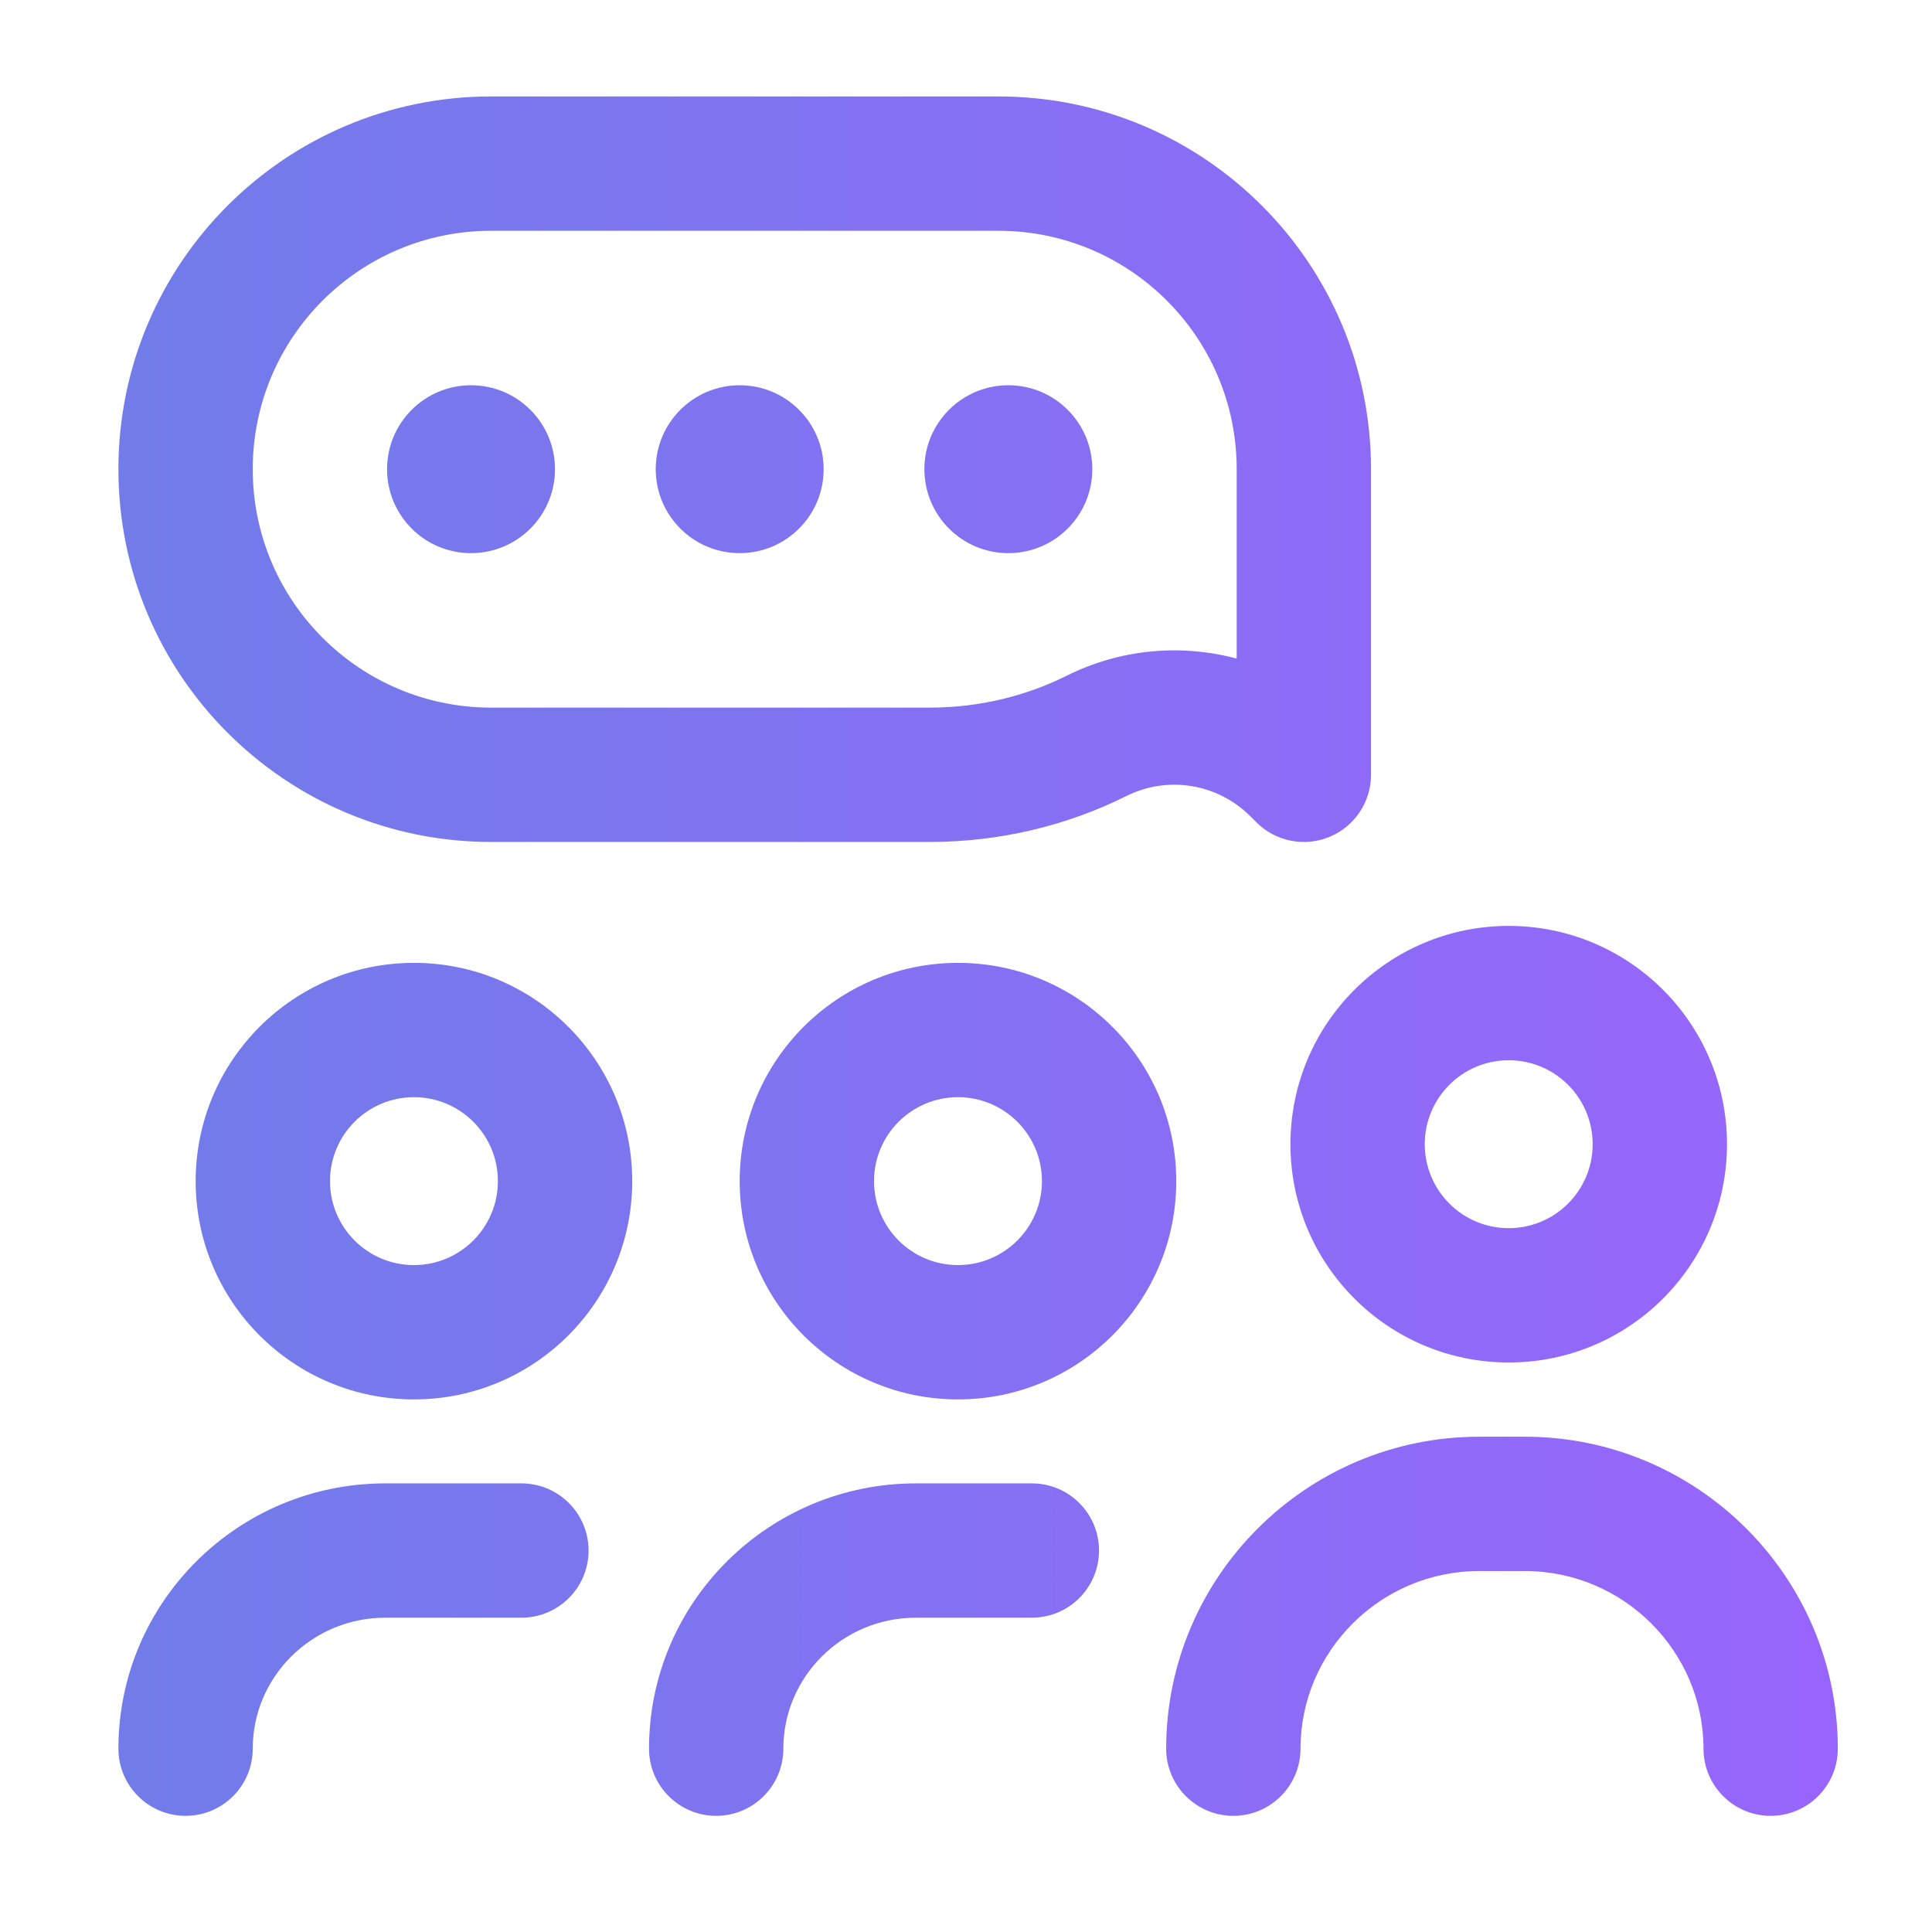
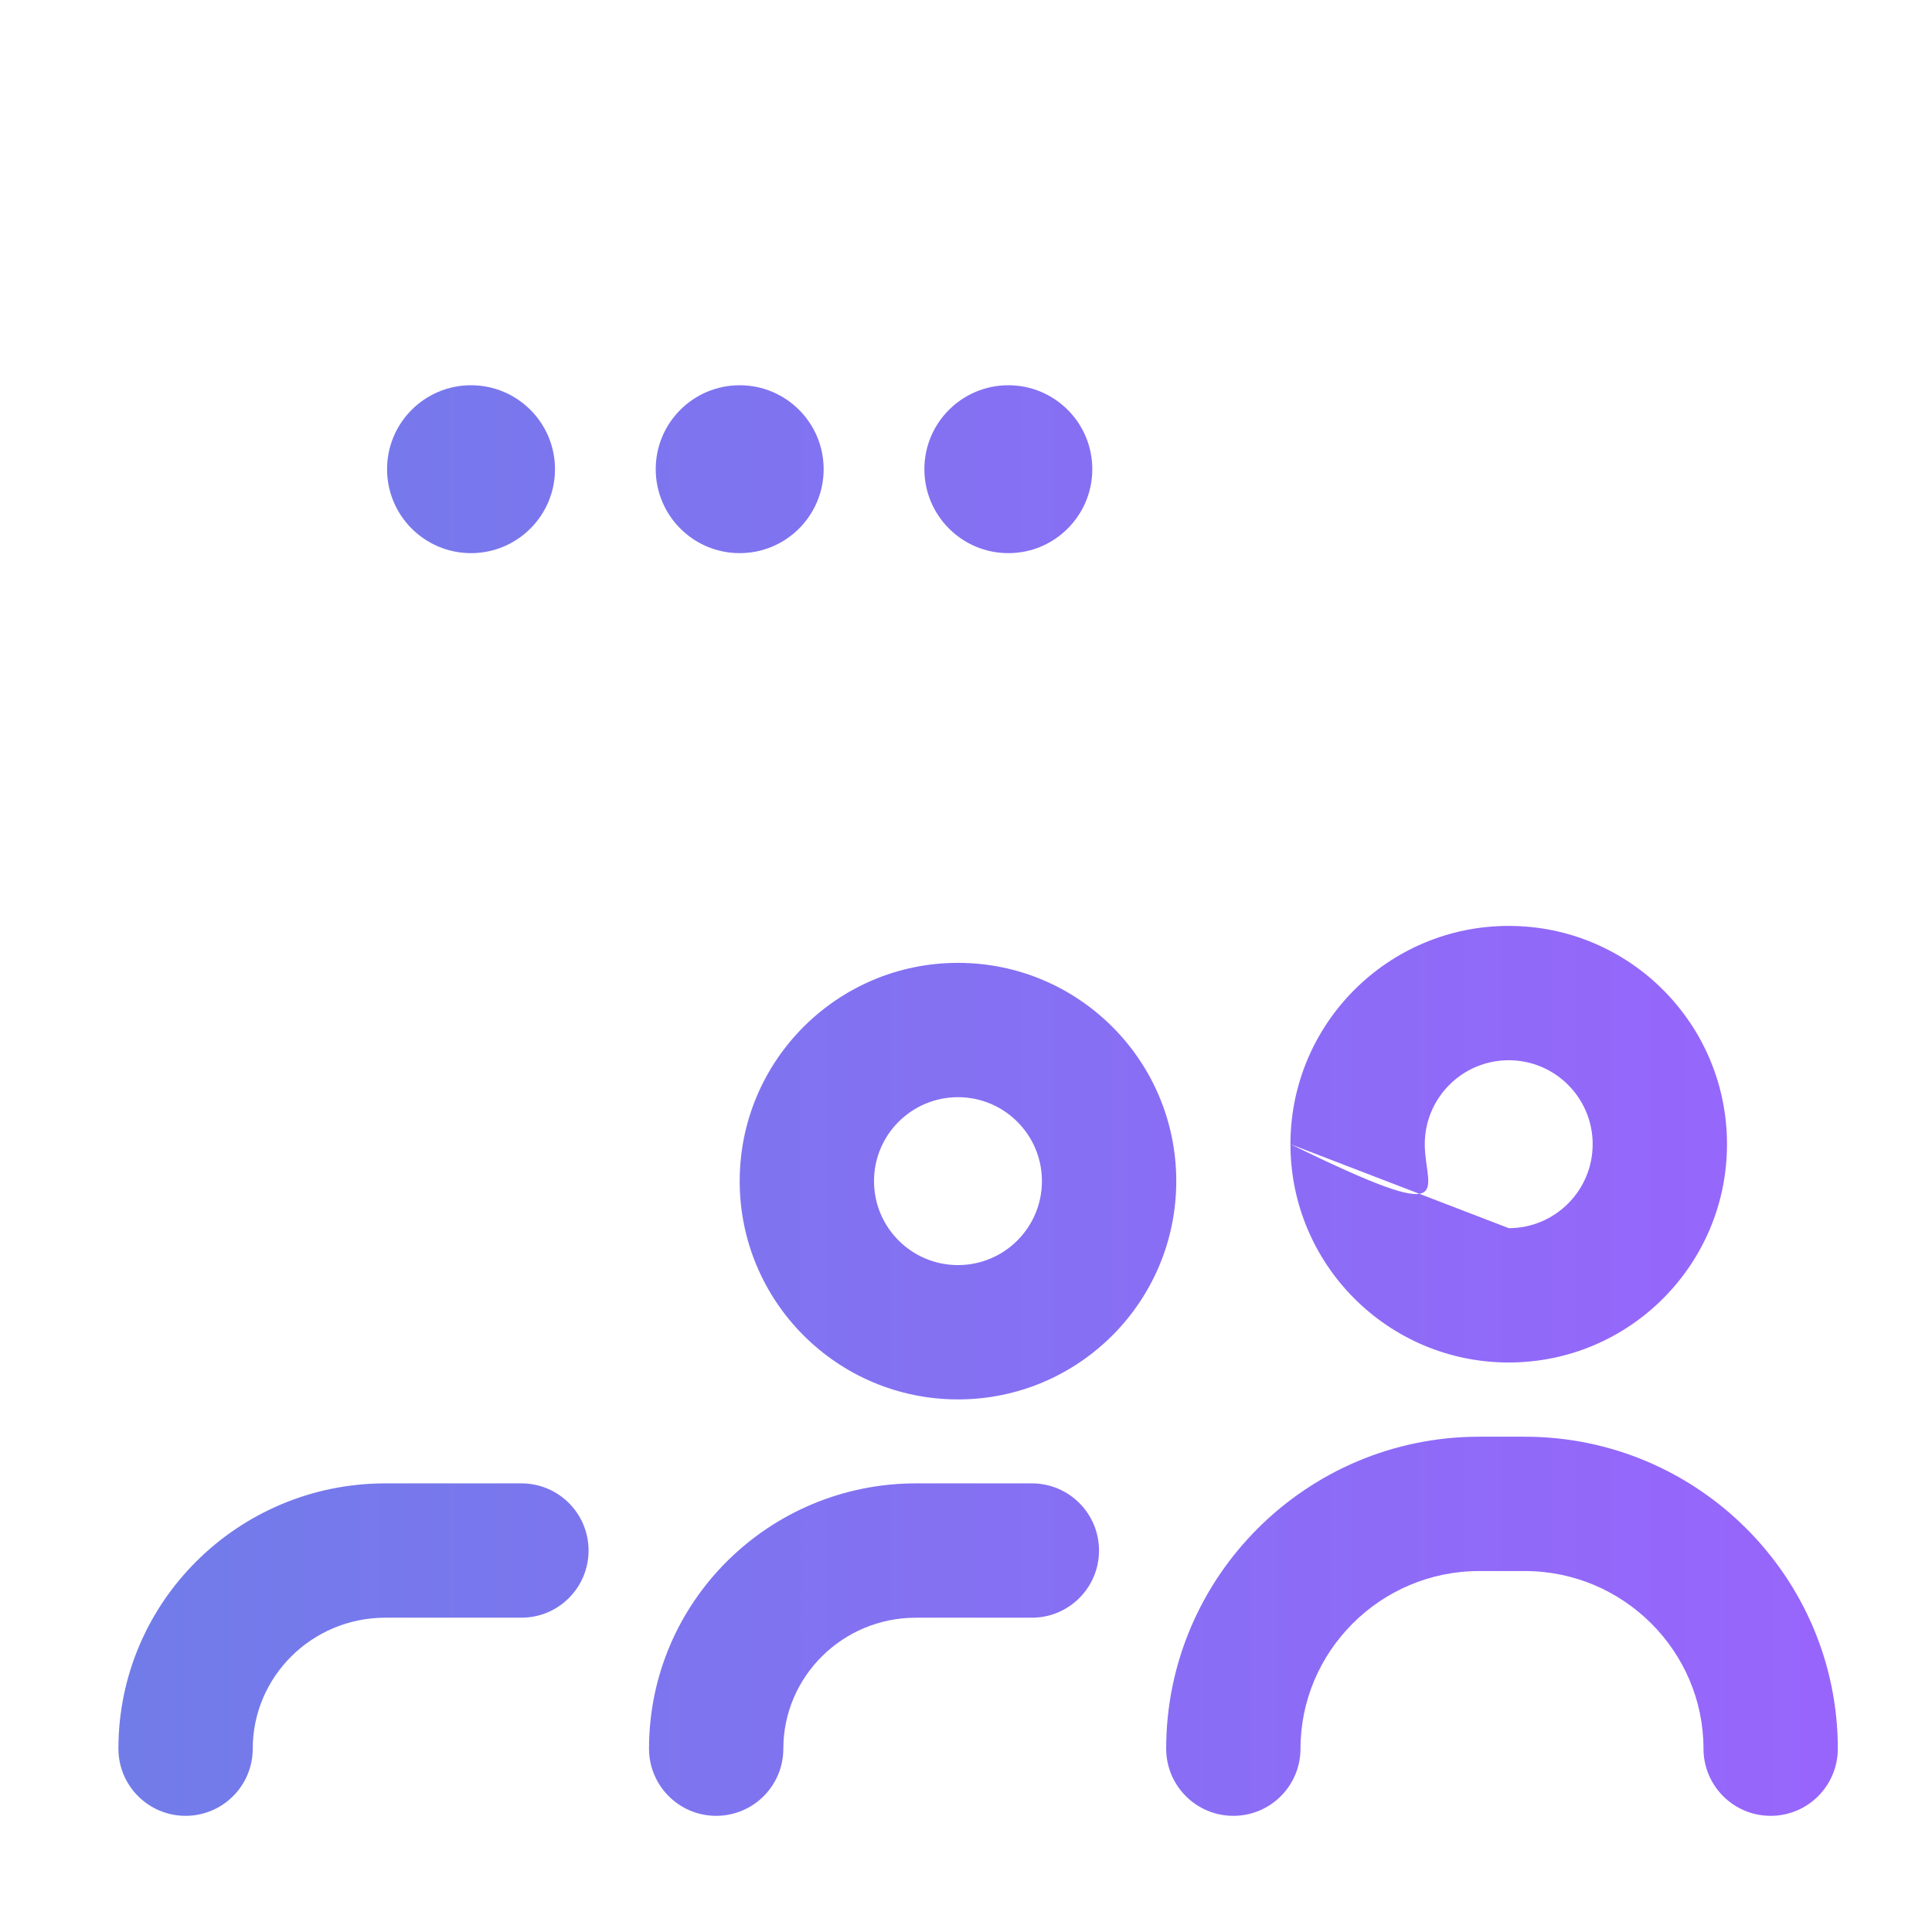
<svg xmlns="http://www.w3.org/2000/svg" width="72" height="72" viewBox="0 0 72 72" fill="none">
-   <path fill-rule="evenodd" clip-rule="evenodd" d="M48.091 42.641C48.091 47.133 51.733 50.776 56.225 50.776C60.718 50.776 64.36 47.133 64.36 42.641C64.36 38.148 60.718 34.506 56.225 34.506C51.733 34.506 48.091 38.148 48.091 42.641ZM56.225 45.77C54.498 45.77 53.097 44.369 53.097 42.641C53.097 40.913 54.498 39.512 56.225 39.512C57.953 39.512 59.354 40.913 59.354 42.641C59.354 44.369 57.953 45.77 56.225 45.77Z" fill="url(#paint0_linear_3024_2247)" />
+   <path fill-rule="evenodd" clip-rule="evenodd" d="M48.091 42.641C48.091 47.133 51.733 50.776 56.225 50.776C60.718 50.776 64.36 47.133 64.36 42.641C64.36 38.148 60.718 34.506 56.225 34.506C51.733 34.506 48.091 38.148 48.091 42.641ZC54.498 45.77 53.097 44.369 53.097 42.641C53.097 40.913 54.498 39.512 56.225 39.512C57.953 39.512 59.354 40.913 59.354 42.641C59.354 44.369 57.953 45.77 56.225 45.77Z" fill="url(#paint0_linear_3024_2247)" />
  <path fill-rule="evenodd" clip-rule="evenodd" d="M27.566 44.017C27.566 48.51 31.208 52.152 35.701 52.152C40.194 52.152 43.836 48.51 43.836 44.017C43.836 39.525 40.194 35.883 35.701 35.883C31.208 35.883 27.566 39.525 27.566 44.017ZM35.701 47.146C33.973 47.146 32.572 45.745 32.572 44.017C32.572 42.289 33.973 40.889 35.701 40.889C37.429 40.889 38.83 42.289 38.83 44.017C38.83 45.745 37.429 47.146 35.701 47.146Z" fill="url(#paint1_linear_3024_2247)" />
  <path fill-rule="evenodd" clip-rule="evenodd" d="M26.69 67.671C28.072 67.671 29.193 66.55 29.193 65.167C29.193 62.496 31.387 60.287 34.135 60.287H38.454C39.837 60.287 40.957 59.166 40.957 57.784C40.957 56.401 39.837 55.281 38.454 55.281H34.135C28.659 55.281 24.187 59.694 24.187 65.167C24.187 66.55 25.308 67.671 26.69 67.671Z" fill="url(#paint2_linear_3024_2247)" />
-   <path fill-rule="evenodd" clip-rule="evenodd" d="M7.292 44.017C7.292 48.51 10.934 52.152 15.426 52.152C19.919 52.152 23.561 48.51 23.561 44.017C23.561 39.525 19.919 35.883 15.426 35.883C10.934 35.883 7.292 39.525 7.292 44.017ZM15.426 47.146C13.698 47.146 12.298 45.745 12.298 44.017C12.298 42.289 13.698 40.889 15.426 40.889C17.154 40.889 18.555 42.289 18.555 44.017C18.555 45.745 17.154 47.146 15.426 47.146Z" fill="url(#paint3_linear_3024_2247)" />
  <path fill-rule="evenodd" clip-rule="evenodd" d="M6.916 67.671C8.298 67.671 9.419 66.55 9.419 65.167C9.419 62.496 11.614 60.287 14.361 60.287H19.431C20.814 60.287 21.934 59.166 21.934 57.784C21.934 56.401 20.814 55.281 19.431 55.281H14.361C8.885 55.281 4.413 59.694 4.413 65.167C4.413 66.55 5.534 67.671 6.916 67.671Z" fill="url(#paint4_linear_3024_2247)" />
-   <path fill-rule="evenodd" clip-rule="evenodd" d="M46.821 30.644C47.537 31.36 48.614 31.574 49.549 31.187C50.484 30.799 51.094 29.887 51.094 28.874V17.485C51.094 9.813 44.875 3.594 37.203 3.594H18.305C10.633 3.594 4.413 9.813 4.413 17.485C4.413 25.158 10.633 31.377 18.305 31.377H34.637C37.277 31.378 39.774 30.763 41.987 29.661C43.522 28.897 45.378 29.201 46.595 30.418L46.821 30.644ZM46.088 24.543C44.019 23.991 41.768 24.178 39.756 25.18C38.226 25.942 36.492 26.372 34.638 26.371H18.305C13.397 26.371 9.419 22.393 9.419 17.485C9.419 12.578 13.397 8.6 18.305 8.6H37.203C42.11 8.6 46.088 12.578 46.088 17.485V24.543Z" fill="url(#paint5_linear_3024_2247)" />
  <path fill-rule="evenodd" clip-rule="evenodd" d="M45.963 67.671C47.346 67.671 48.466 66.55 48.466 65.167C48.466 61.544 51.442 58.548 55.127 58.548H56.824C60.508 58.548 63.484 61.544 63.484 65.167C63.484 66.55 64.605 67.671 65.987 67.671C67.37 67.671 68.49 66.55 68.49 65.167C68.49 58.767 63.261 53.542 56.824 53.542H55.127C48.69 53.542 43.46 58.767 43.46 65.167C43.46 66.55 44.581 67.671 45.963 67.671Z" fill="url(#paint6_linear_3024_2247)" />
  <path d="M17.554 14.357C19.282 14.357 20.683 15.758 20.683 17.485C20.683 19.213 19.282 20.614 17.554 20.614C15.826 20.614 14.425 19.213 14.425 17.485C14.425 15.758 15.826 14.357 17.554 14.357Z" fill="url(#paint7_linear_3024_2247)" />
  <path d="M27.566 14.357C29.294 14.357 30.695 15.758 30.695 17.485C30.695 19.213 29.294 20.614 27.566 20.614C25.838 20.614 24.437 19.213 24.437 17.485C24.437 15.758 25.838 14.357 27.566 14.357Z" fill="url(#paint8_linear_3024_2247)" />
  <path d="M37.578 14.357C39.306 14.357 40.707 15.758 40.707 17.485C40.707 19.213 39.306 20.614 37.578 20.614C35.85 20.614 34.449 19.213 34.449 17.485C34.449 15.758 35.85 14.357 37.578 14.357Z" fill="url(#paint9_linear_3024_2247)" />
  <defs>
    <linearGradient id="paint0_linear_3024_2247" x1="4.413" y1="35.632" x2="68.49" y2="35.632" gradientUnits="userSpaceOnUse">
      <stop stop-color="#717CE9" />
      <stop offset="1" stop-color="#9865FC" />
    </linearGradient>
    <linearGradient id="paint1_linear_3024_2247" x1="4.413" y1="35.632" x2="68.49" y2="35.632" gradientUnits="userSpaceOnUse">
      <stop stop-color="#717CE9" />
      <stop offset="1" stop-color="#9865FC" />
    </linearGradient>
    <linearGradient id="paint2_linear_3024_2247" x1="4.413" y1="35.632" x2="68.49" y2="35.632" gradientUnits="userSpaceOnUse">
      <stop stop-color="#717CE9" />
      <stop offset="1" stop-color="#9865FC" />
    </linearGradient>
    <linearGradient id="paint3_linear_3024_2247" x1="4.413" y1="35.632" x2="68.49" y2="35.632" gradientUnits="userSpaceOnUse">
      <stop stop-color="#717CE9" />
      <stop offset="1" stop-color="#9865FC" />
    </linearGradient>
    <linearGradient id="paint4_linear_3024_2247" x1="4.413" y1="35.632" x2="68.49" y2="35.632" gradientUnits="userSpaceOnUse">
      <stop stop-color="#717CE9" />
      <stop offset="1" stop-color="#9865FC" />
    </linearGradient>
    <linearGradient id="paint5_linear_3024_2247" x1="4.413" y1="35.632" x2="68.49" y2="35.632" gradientUnits="userSpaceOnUse">
      <stop stop-color="#717CE9" />
      <stop offset="1" stop-color="#9865FC" />
    </linearGradient>
    <linearGradient id="paint6_linear_3024_2247" x1="4.413" y1="35.632" x2="68.49" y2="35.632" gradientUnits="userSpaceOnUse">
      <stop stop-color="#717CE9" />
      <stop offset="1" stop-color="#9865FC" />
    </linearGradient>
    <linearGradient id="paint7_linear_3024_2247" x1="4.413" y1="35.632" x2="68.49" y2="35.632" gradientUnits="userSpaceOnUse">
      <stop stop-color="#717CE9" />
      <stop offset="1" stop-color="#9865FC" />
    </linearGradient>
    <linearGradient id="paint8_linear_3024_2247" x1="4.413" y1="35.632" x2="68.49" y2="35.632" gradientUnits="userSpaceOnUse">
      <stop stop-color="#717CE9" />
      <stop offset="1" stop-color="#9865FC" />
    </linearGradient>
    <linearGradient id="paint9_linear_3024_2247" x1="4.413" y1="35.632" x2="68.49" y2="35.632" gradientUnits="userSpaceOnUse">
      <stop stop-color="#717CE9" />
      <stop offset="1" stop-color="#9865FC" />
    </linearGradient>
  </defs>
</svg>